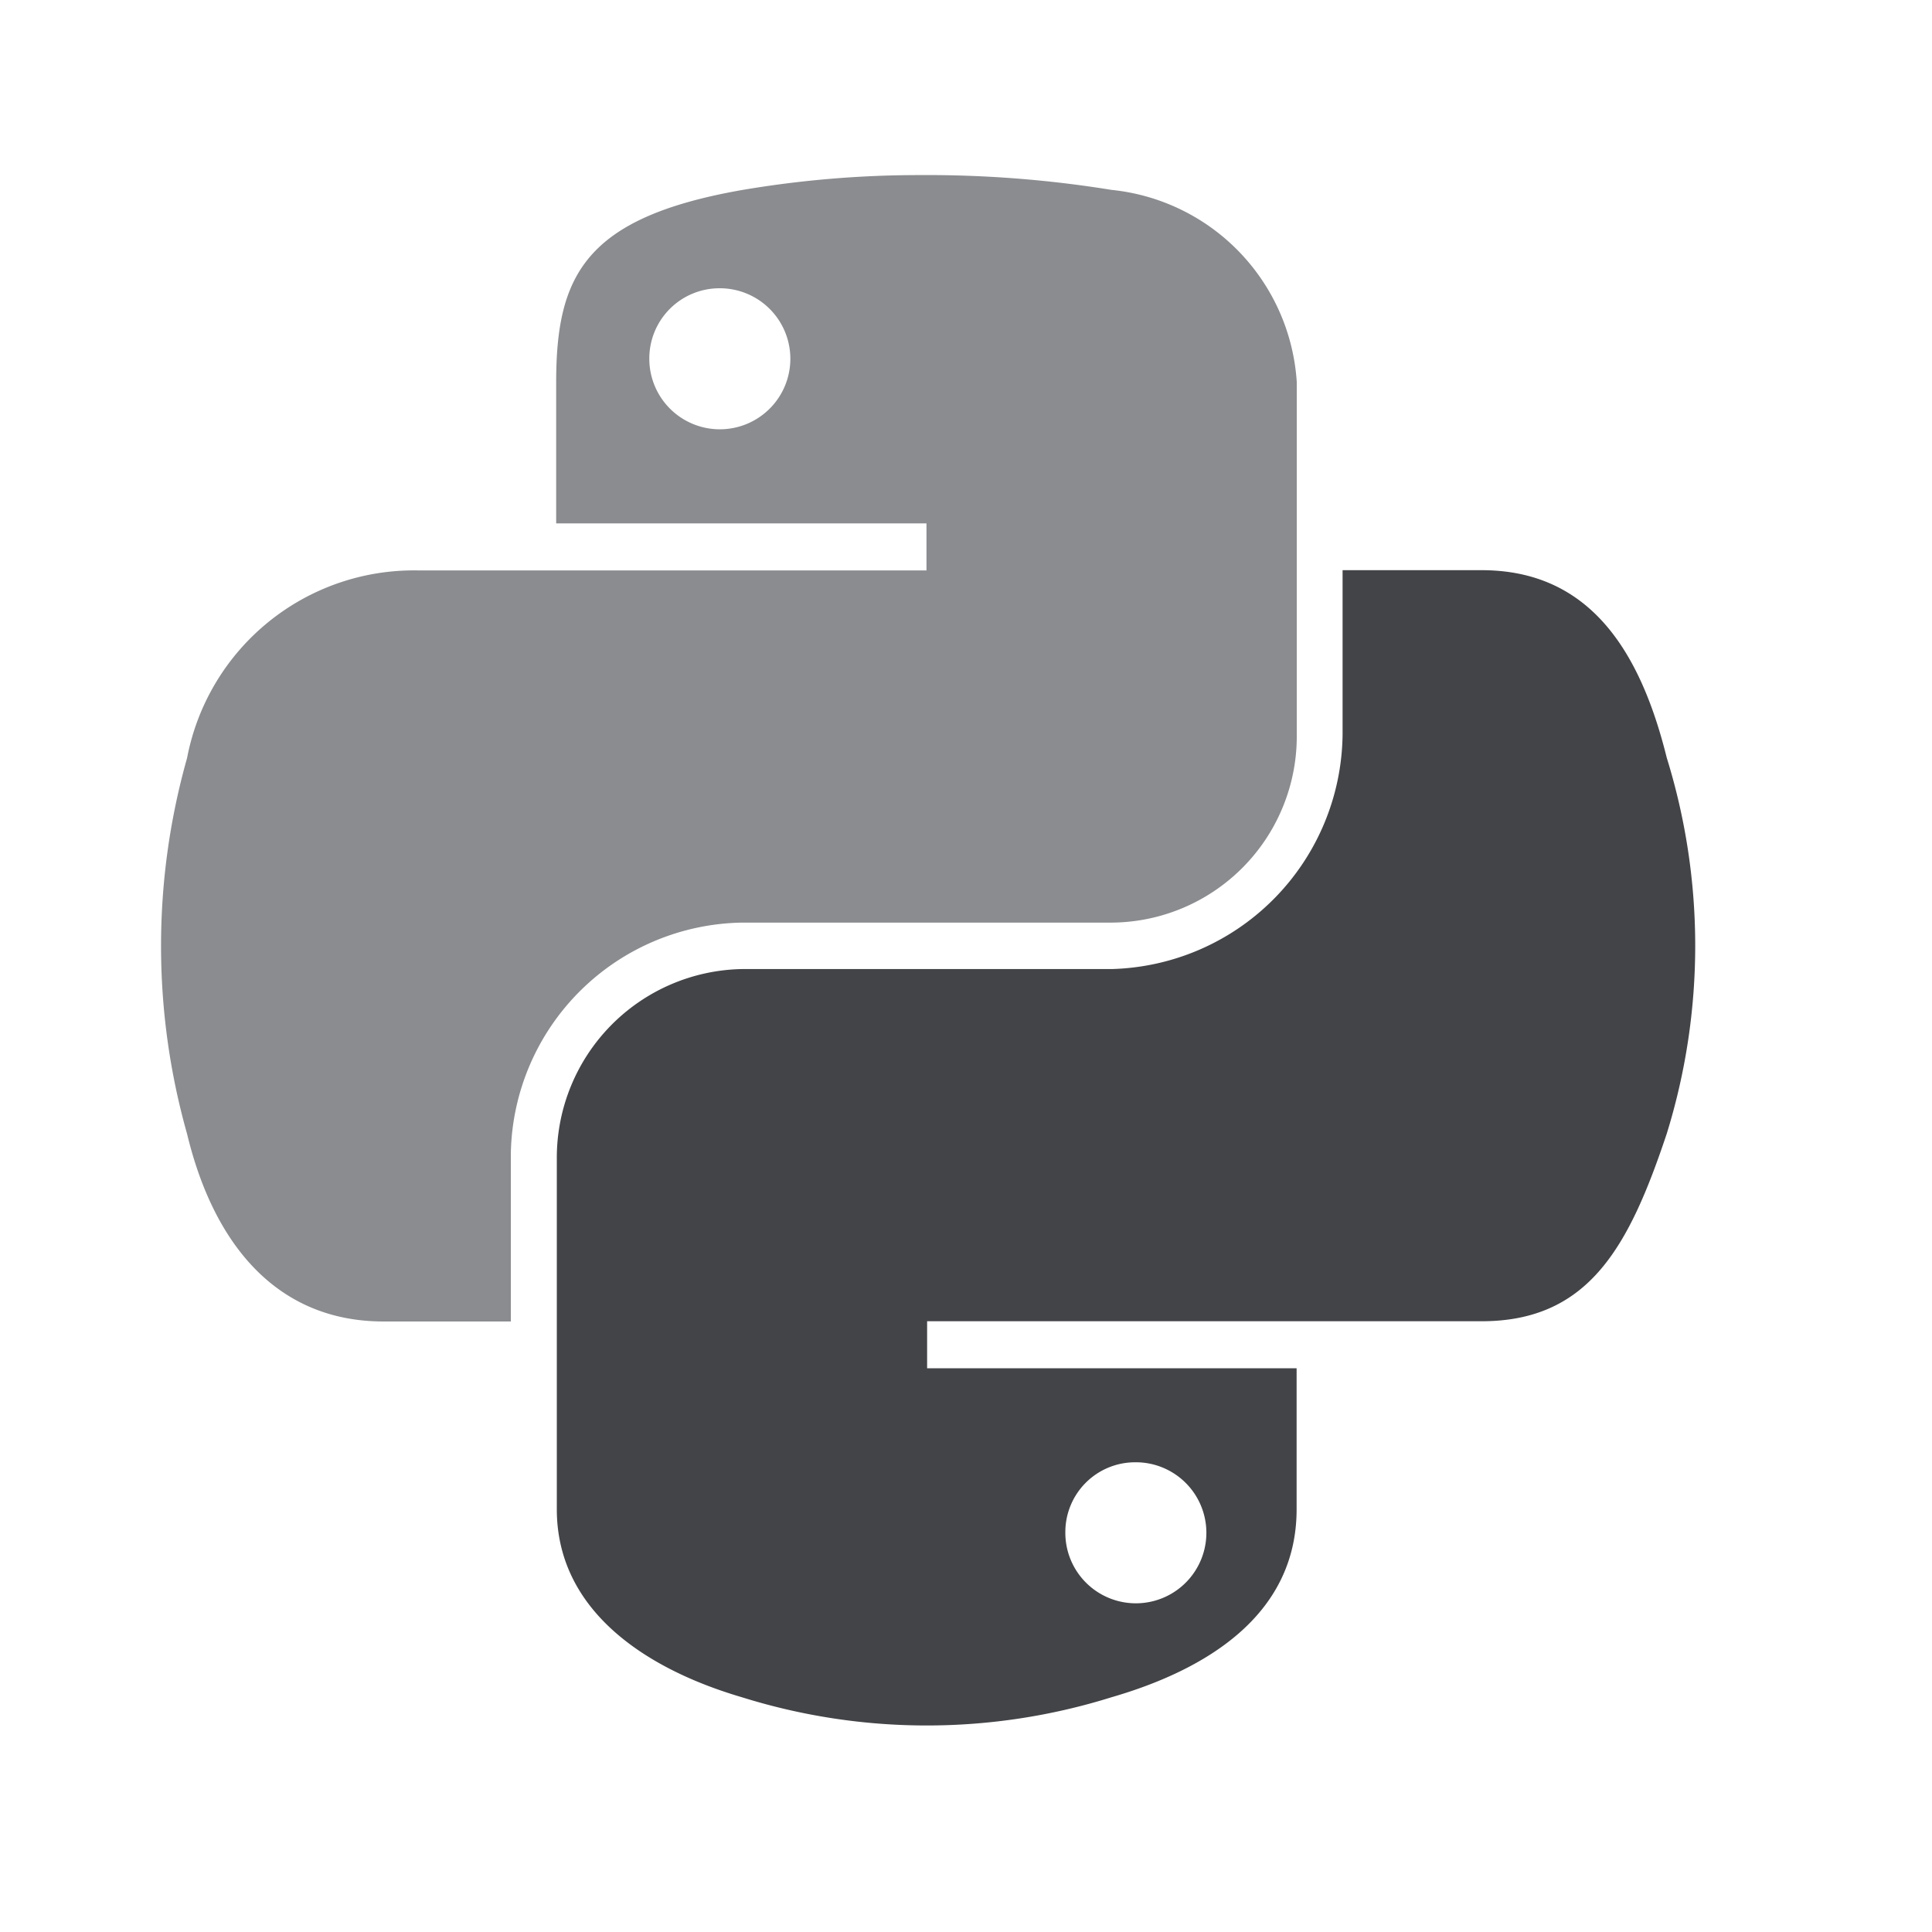
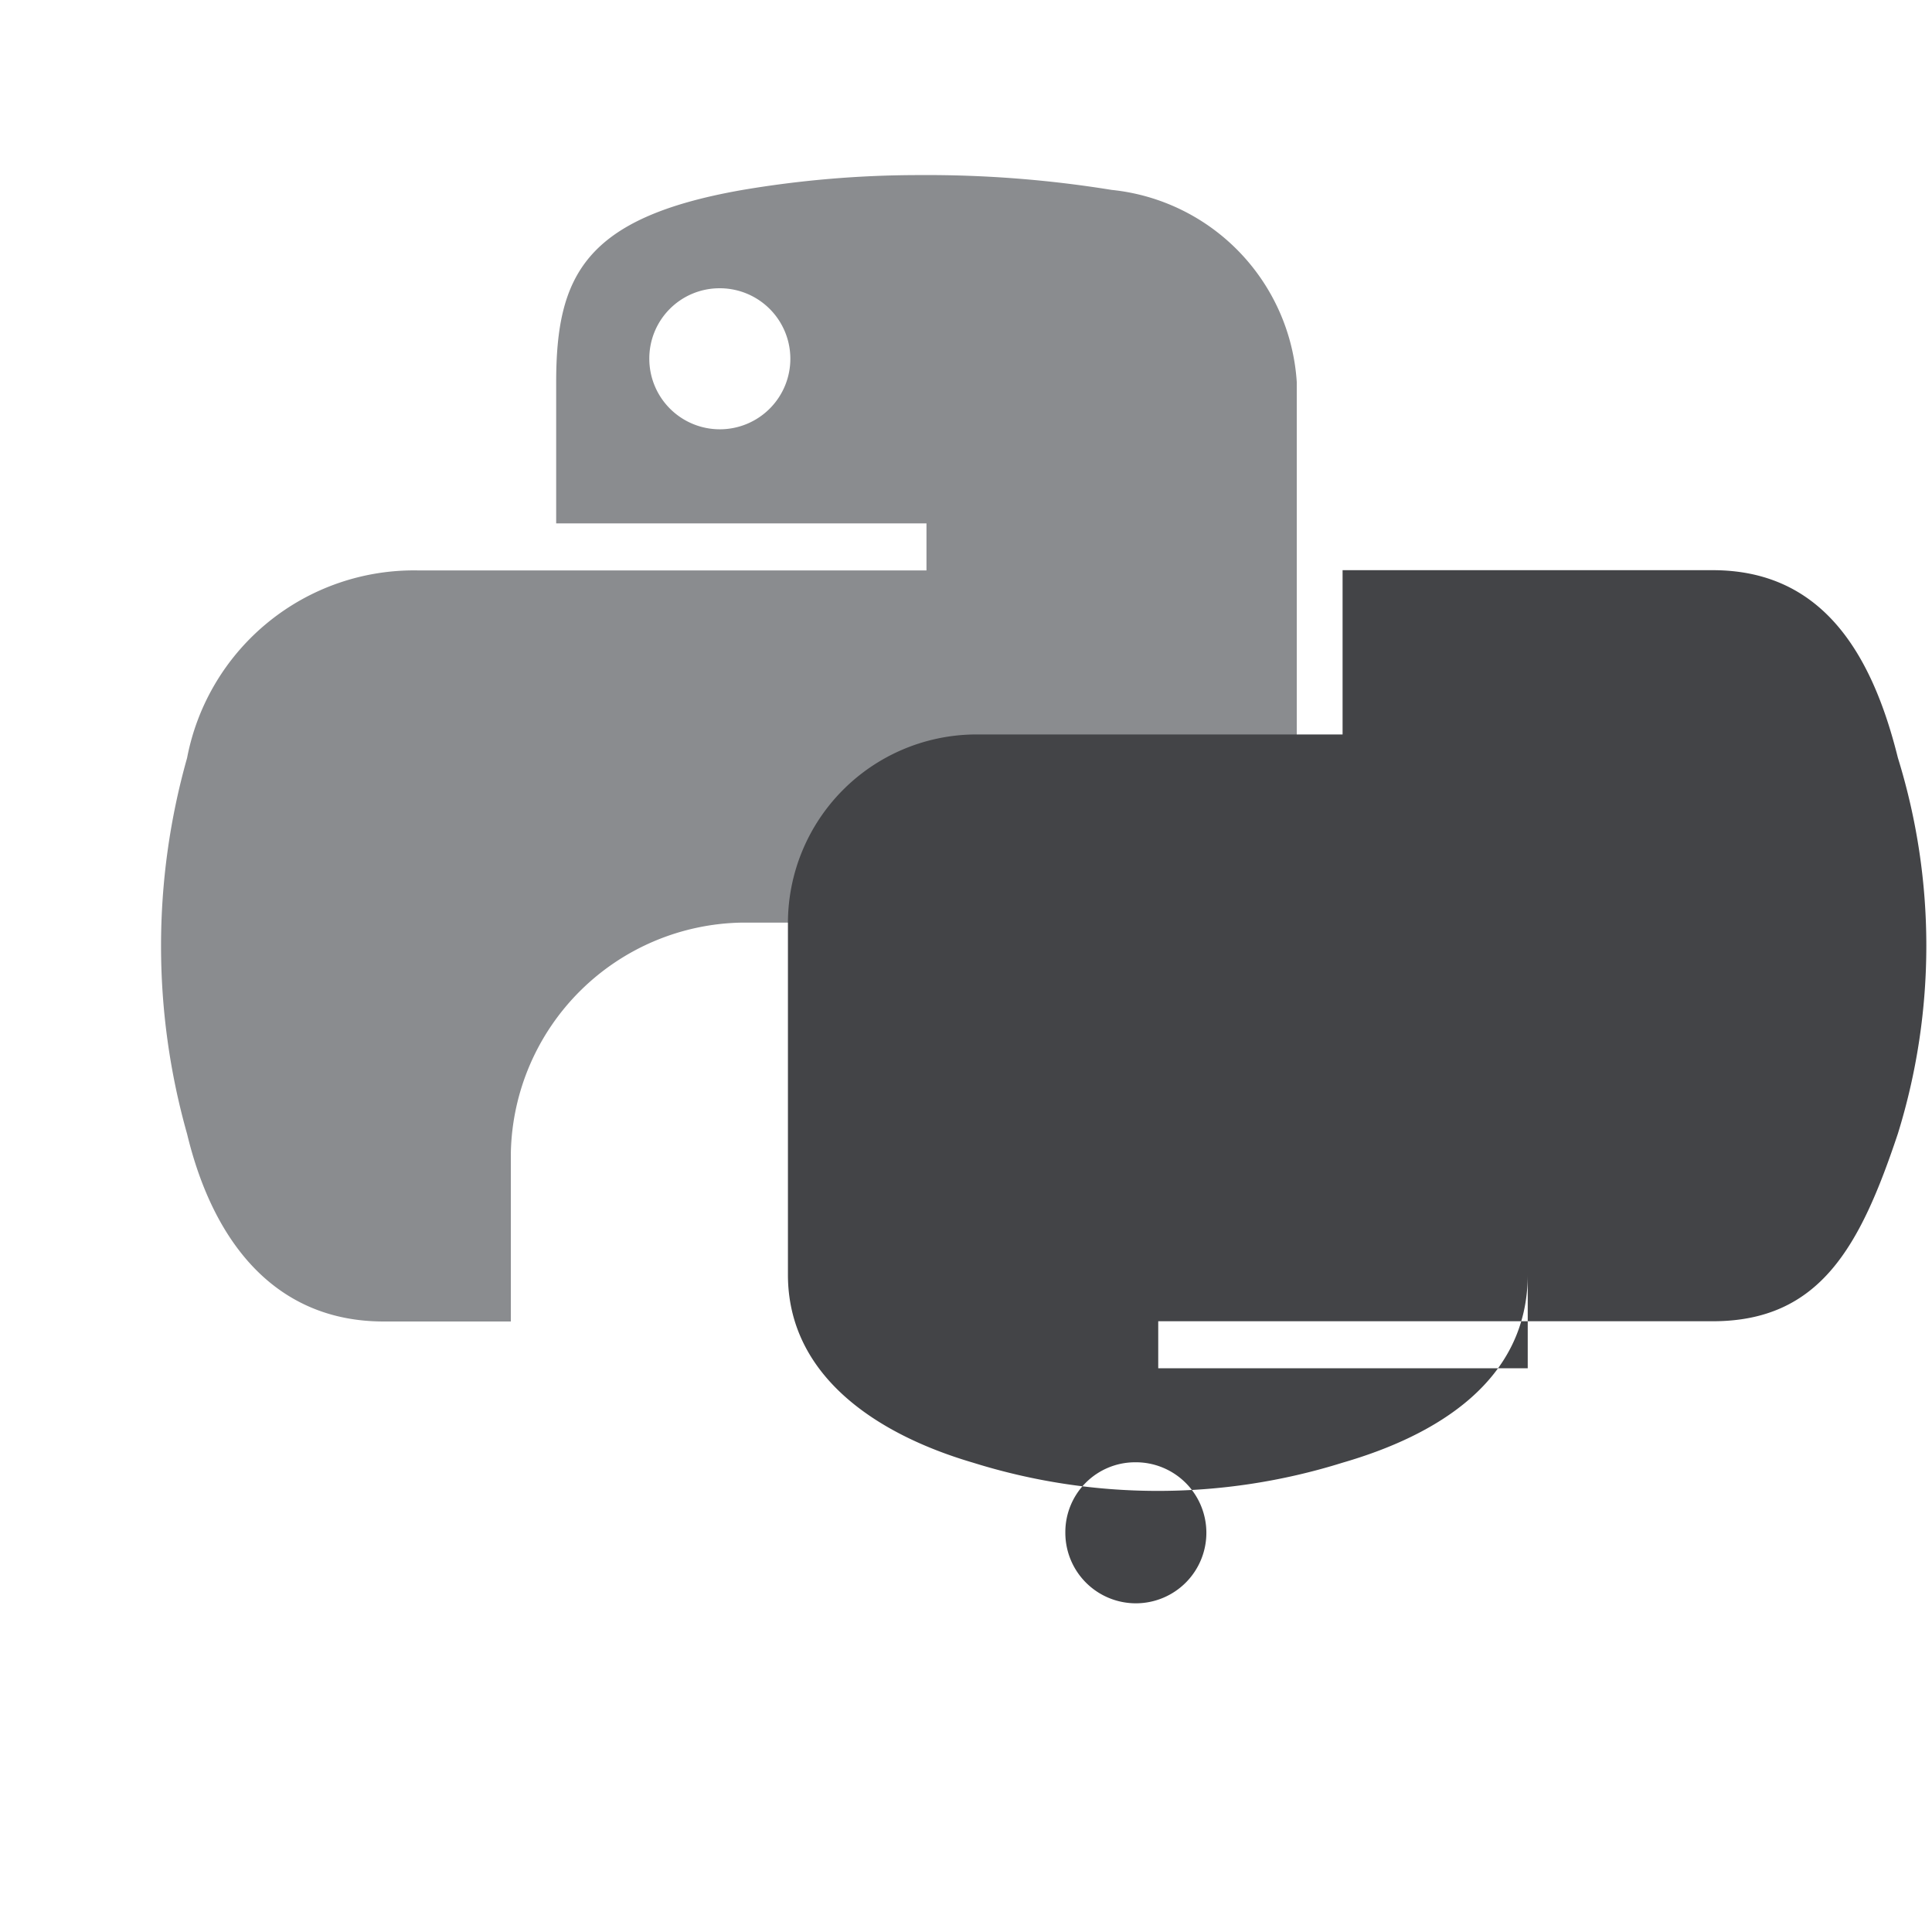
<svg xmlns="http://www.w3.org/2000/svg" viewBox="0 0 24 24">
  <defs>
    <style>
      .cls-1 {
        fill: none;
      }

      .cls-2 {
        fill: #8a8c8f;
      }

      .cls-3 {
        fill: #434447;
      }
    </style>
  </defs>
  <g id="Groupe_7724" data-name="Groupe 7724" transform="translate(-281 -634)">
-     <rect id="Rectangle_11548" data-name="Rectangle 11548" class="cls-1" width="24" height="24" transform="translate(281 634)" />
    <g id="Groupe_7703" data-name="Groupe 7703" transform="translate(-1537.846 -16537.098)">
      <path id="path1948" class="cls-2" d="M15,6.4a13.121,13.121,0,0,0-2.2.187c-1.945.344-2.3,1.063-2.3,2.389v1.751h4.6v.584H8.786a2.869,2.869,0,0,0-2.871,2.33,8.59,8.59,0,0,0,0,4.67c.327,1.36,1.107,2.33,2.442,2.33h1.58v-2.1a2.92,2.92,0,0,1,2.871-2.855H17.4a2.315,2.315,0,0,0,2.3-2.335V8.973a2.565,2.565,0,0,0-2.3-2.389A14.333,14.333,0,0,0,15,6.4ZM12.519,7.806a.876.876,0,1,1-.862.878A.872.872,0,0,1,12.519,7.806Z" transform="translate(1815.255 17166.873)" />
-       <path id="path1950" class="cls-3" d="M44.05,35.054v2.041a2.947,2.947,0,0,1-2.871,2.914h-4.59a2.344,2.344,0,0,0-2.3,2.335v4.376c0,1.245,1.083,1.978,2.3,2.335a7.688,7.688,0,0,0,4.59,0c1.157-.335,2.3-1.009,2.3-2.335V44.968h-4.59v-.584h6.888c1.336,0,1.833-.932,2.3-2.33a7.886,7.886,0,0,0,0-4.67c-.33-1.33-.96-2.33-2.3-2.33ZM41.468,46.136a.876.876,0,1,1-.862.873A.867.867,0,0,1,41.468,46.136Z" transform="translate(1791.474 17143.127)" />
+       <path id="path1950" class="cls-3" d="M44.05,35.054v2.041h-4.59a2.344,2.344,0,0,0-2.3,2.335v4.376c0,1.245,1.083,1.978,2.3,2.335a7.688,7.688,0,0,0,4.59,0c1.157-.335,2.3-1.009,2.3-2.335V44.968h-4.59v-.584h6.888c1.336,0,1.833-.932,2.3-2.33a7.886,7.886,0,0,0,0-4.67c-.33-1.33-.96-2.33-2.3-2.33ZM41.468,46.136a.876.876,0,1,1-.862.873A.867.867,0,0,1,41.468,46.136Z" transform="translate(1791.474 17143.127)" />
    </g>
  </g>
</svg>